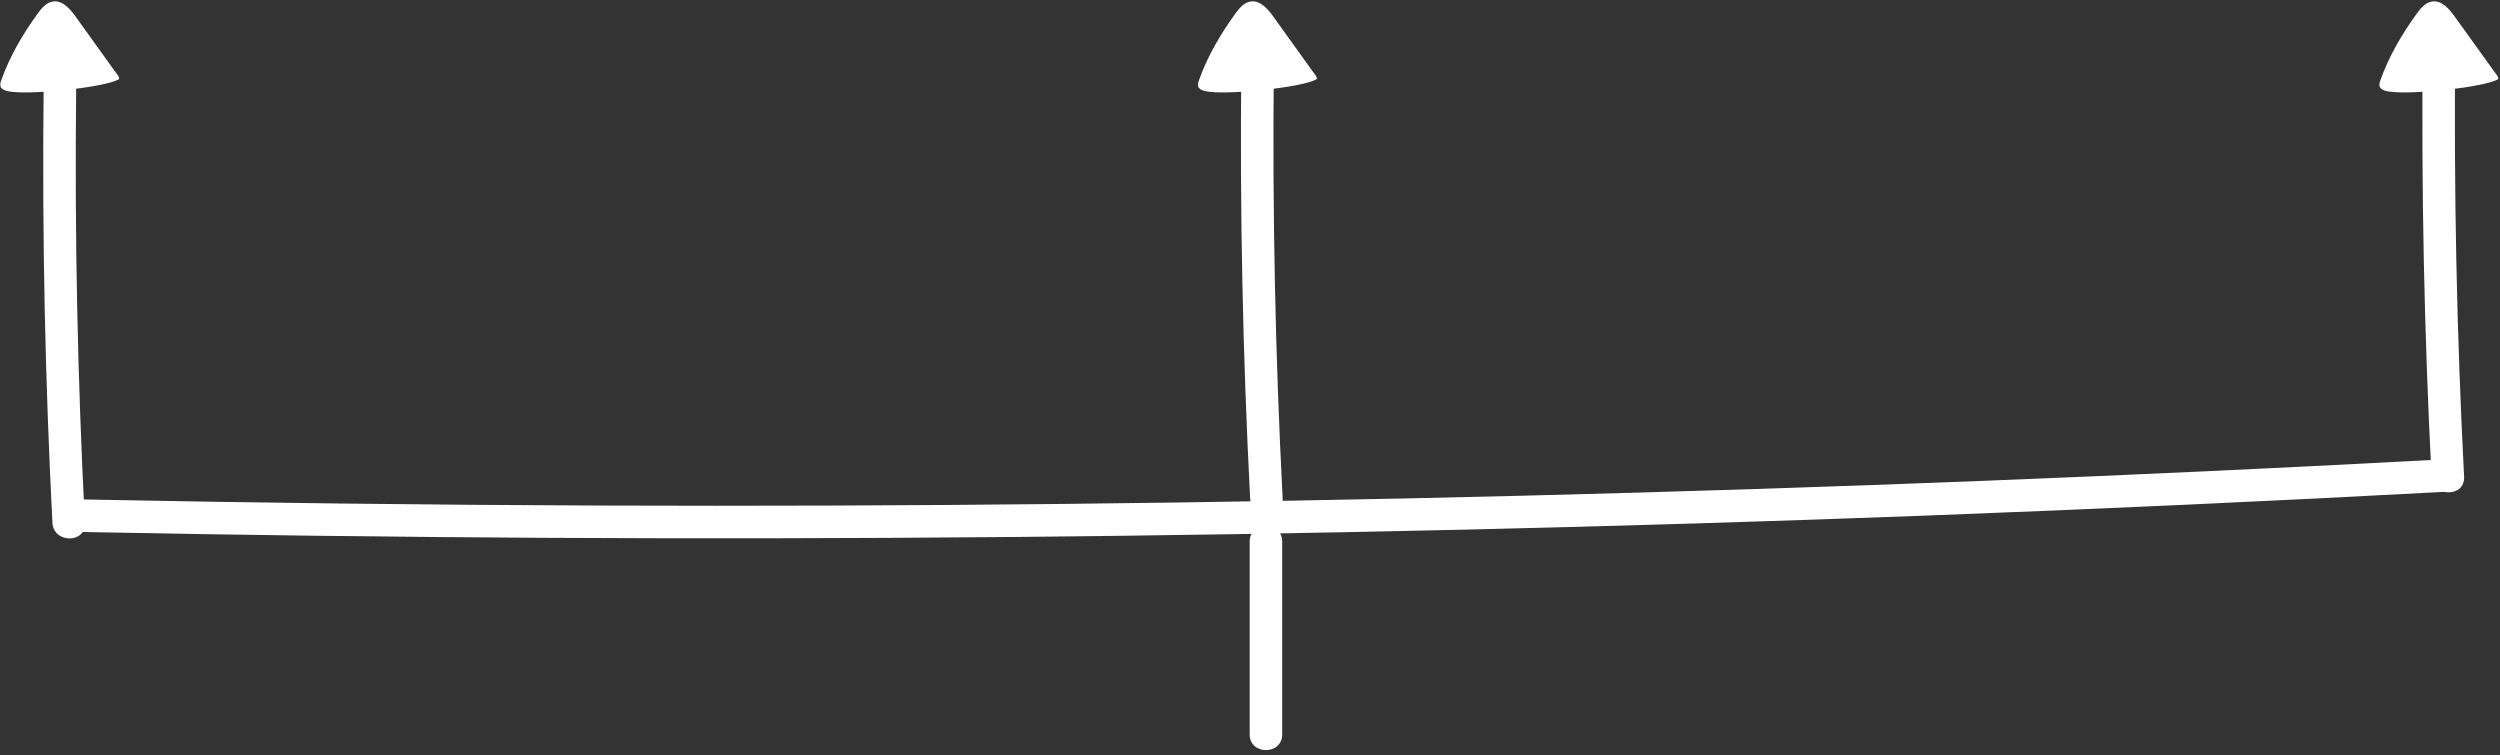
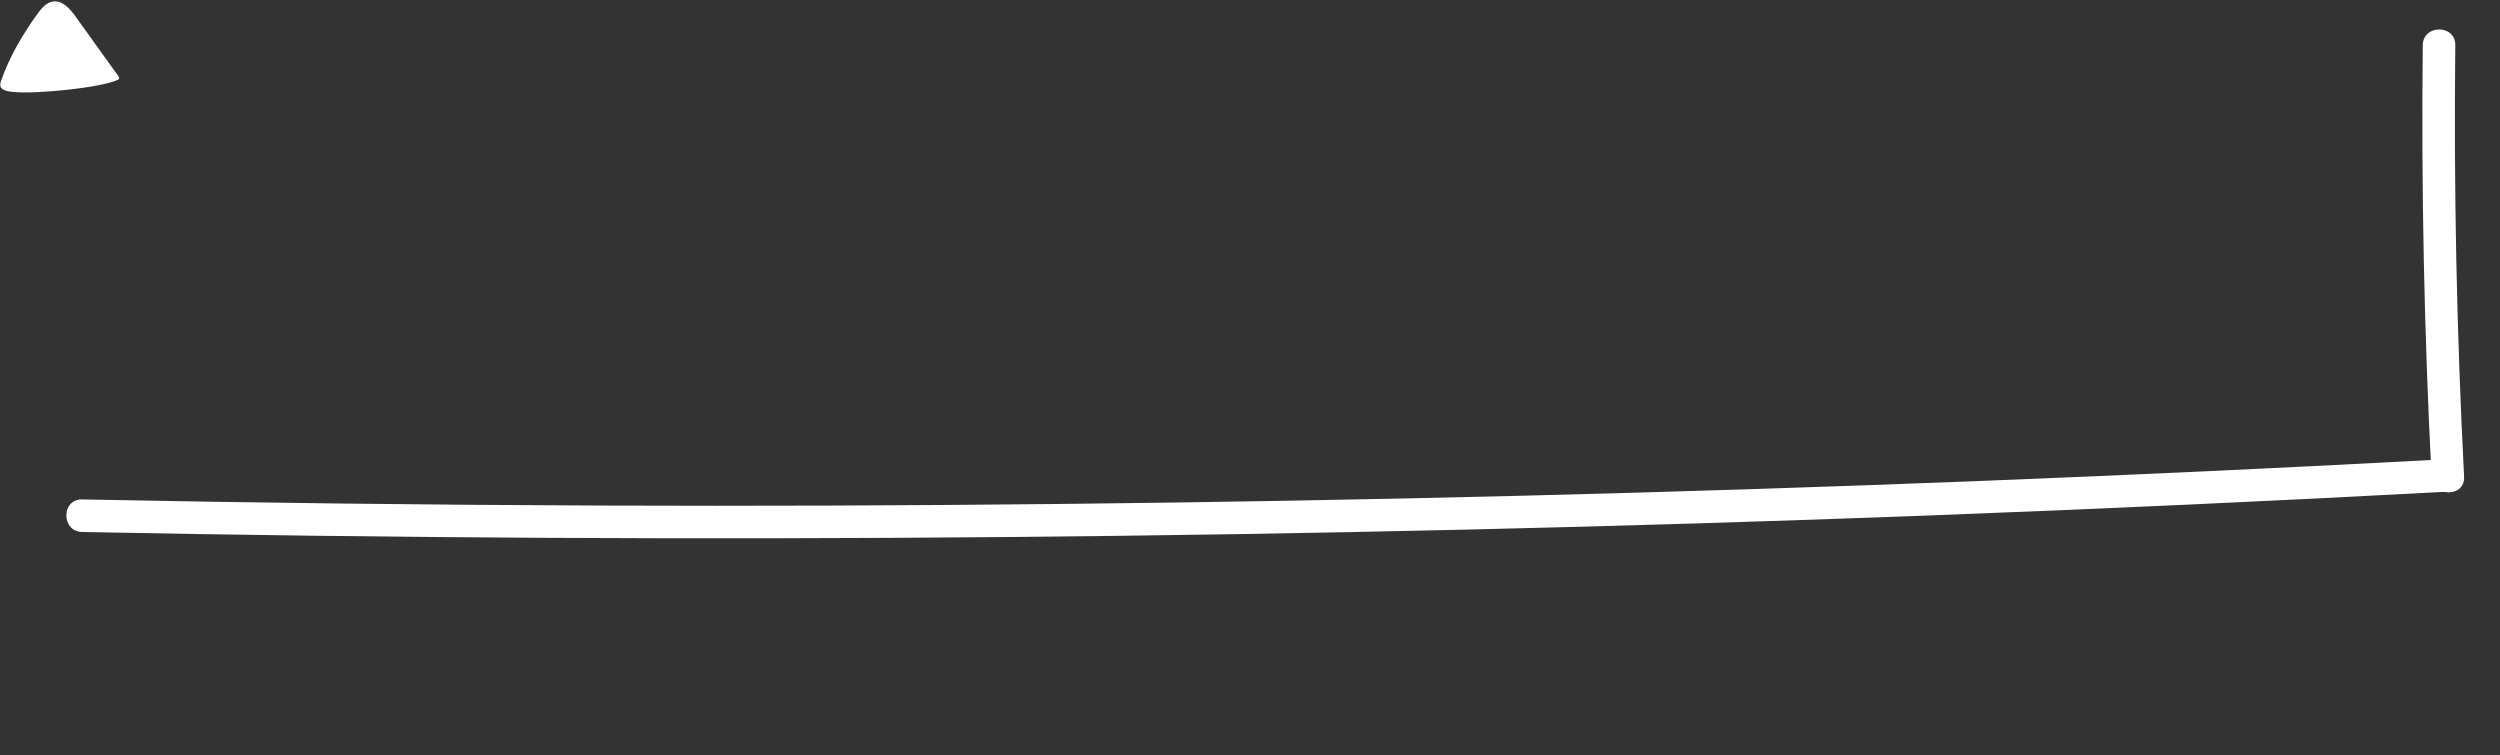
<svg xmlns="http://www.w3.org/2000/svg" fill="#ffffff" height="278.7" preserveAspectRatio="xMidYMid meet" version="1" viewBox="-0.1 -0.5 922.6 278.7" width="922.6" zoomAndPan="magnify">
  <rect x="-0.1" y="-0.5" width="922.6" height="278.7" fill="#333333" stroke="none" />
  <g>
    <g id="change1_5">
-       <path d="M473.08,270.53c0-23.72,0-47.44,0-71.15c0-7.72-12-7.73-12,0c0,23.72,0,47.44,0,71.15 C461.08,278.25,473.08,278.26,473.08,270.53L473.08,270.53z" />
-     </g>
+       </g>
  </g>
  <g id="change1_7">
    <path d="M4.48,33.4c-0.99-0.11-3.96-0.37-4.41-2.06c-0.2-0.76,0.05-1.56,0.32-2.3c3.13-8.79,7.9-16.92,13.37-24.48 c1.46-2.01,3.22-4.14,5.67-4.51c3.49-0.52,6.3,2.69,8.36,5.56c4.87,6.79,9.75,13.58,14.62,20.36c0.62,0.86,2.1,2.39,1.16,2.89 C38.1,31.74,13.07,34.39,4.48,33.4z" />
  </g>
  <g id="change1_2">
-     <path d="M446.48,33.4c-0.99-0.11-3.96-0.37-4.41-2.06c-0.2-0.76,0.05-1.56,0.32-2.3c3.13-8.79,7.9-16.92,13.37-24.48 c1.46-2.01,3.22-4.14,5.67-4.51c3.49-0.52,6.3,2.69,8.36,5.56c4.87,6.79,9.75,13.58,14.62,20.36c0.62,0.86,2.1,2.39,1.16,2.89 C480.1,31.74,455.07,34.39,446.48,33.4z" />
-   </g>
+     </g>
  <g id="change1_4">
-     <path d="M882.48,33.4c-0.99-0.11-3.96-0.37-4.41-2.06c-0.2-0.76,0.05-1.56,0.32-2.3c3.13-8.79,7.9-16.92,13.37-24.48 c1.46-2.01,3.22-4.14,5.67-4.51c3.49-0.52,6.3,2.69,8.36,5.56c4.87,6.79,9.75,13.58,14.62,20.36c0.62,0.86,2.1,2.39,1.16,2.89 C916.1,31.74,891.07,34.39,882.48,33.4z" />
-   </g>
+     </g>
  <g>
    <g id="change1_3">
      <path d="M30.18,195.82c113.47,2.25,226.97,2.88,340.46,1.87c113.47-1.01,226.92-3.65,340.32-7.93 c63.63-2.4,127.24-5.32,190.82-8.74c7.68-0.41,7.73-12.42,0-12c-113.27,6.1-226.64,10.58-340.04,13.42 c-113.45,2.84-226.95,4.05-340.43,3.63c-63.71-0.24-127.42-0.99-191.12-2.26C22.46,183.67,22.46,195.67,30.18,195.82L30.18,195.82 z" />
    </g>
  </g>
  <g>
    <g id="change1_8">
-       <path d="M16,33.17c-0.57,53.11,0.52,106.22,3.25,159.25c0.4,7.68,12.4,7.73,12,0C28.51,139.38,27.43,86.27,28,33.17 C28.08,25.44,16.08,25.44,16,33.17L16,33.17z" />
-     </g>
+       </g>
  </g>
  <g>
    <g id="change1_1">
      <path d="M894,16.17c-0.57,53.11,0.52,106.22,3.25,159.25c0.4,7.68,12.4,7.73,12,0c-2.74-53.04-3.82-106.15-3.25-159.25 C906.08,8.44,894.08,8.44,894,16.17L894,16.17z" />
    </g>
  </g>
  <g>
    <g id="change1_6">
-       <path d="M458,24.17c-0.57,53.11,0.52,106.22,3.25,159.25c0.4,7.68,12.4,7.73,12,0c-2.74-53.04-3.82-106.15-3.25-159.25 C470.08,16.44,458.08,16.44,458,24.17L458,24.17z" />
-     </g>
+       </g>
  </g>
</svg>